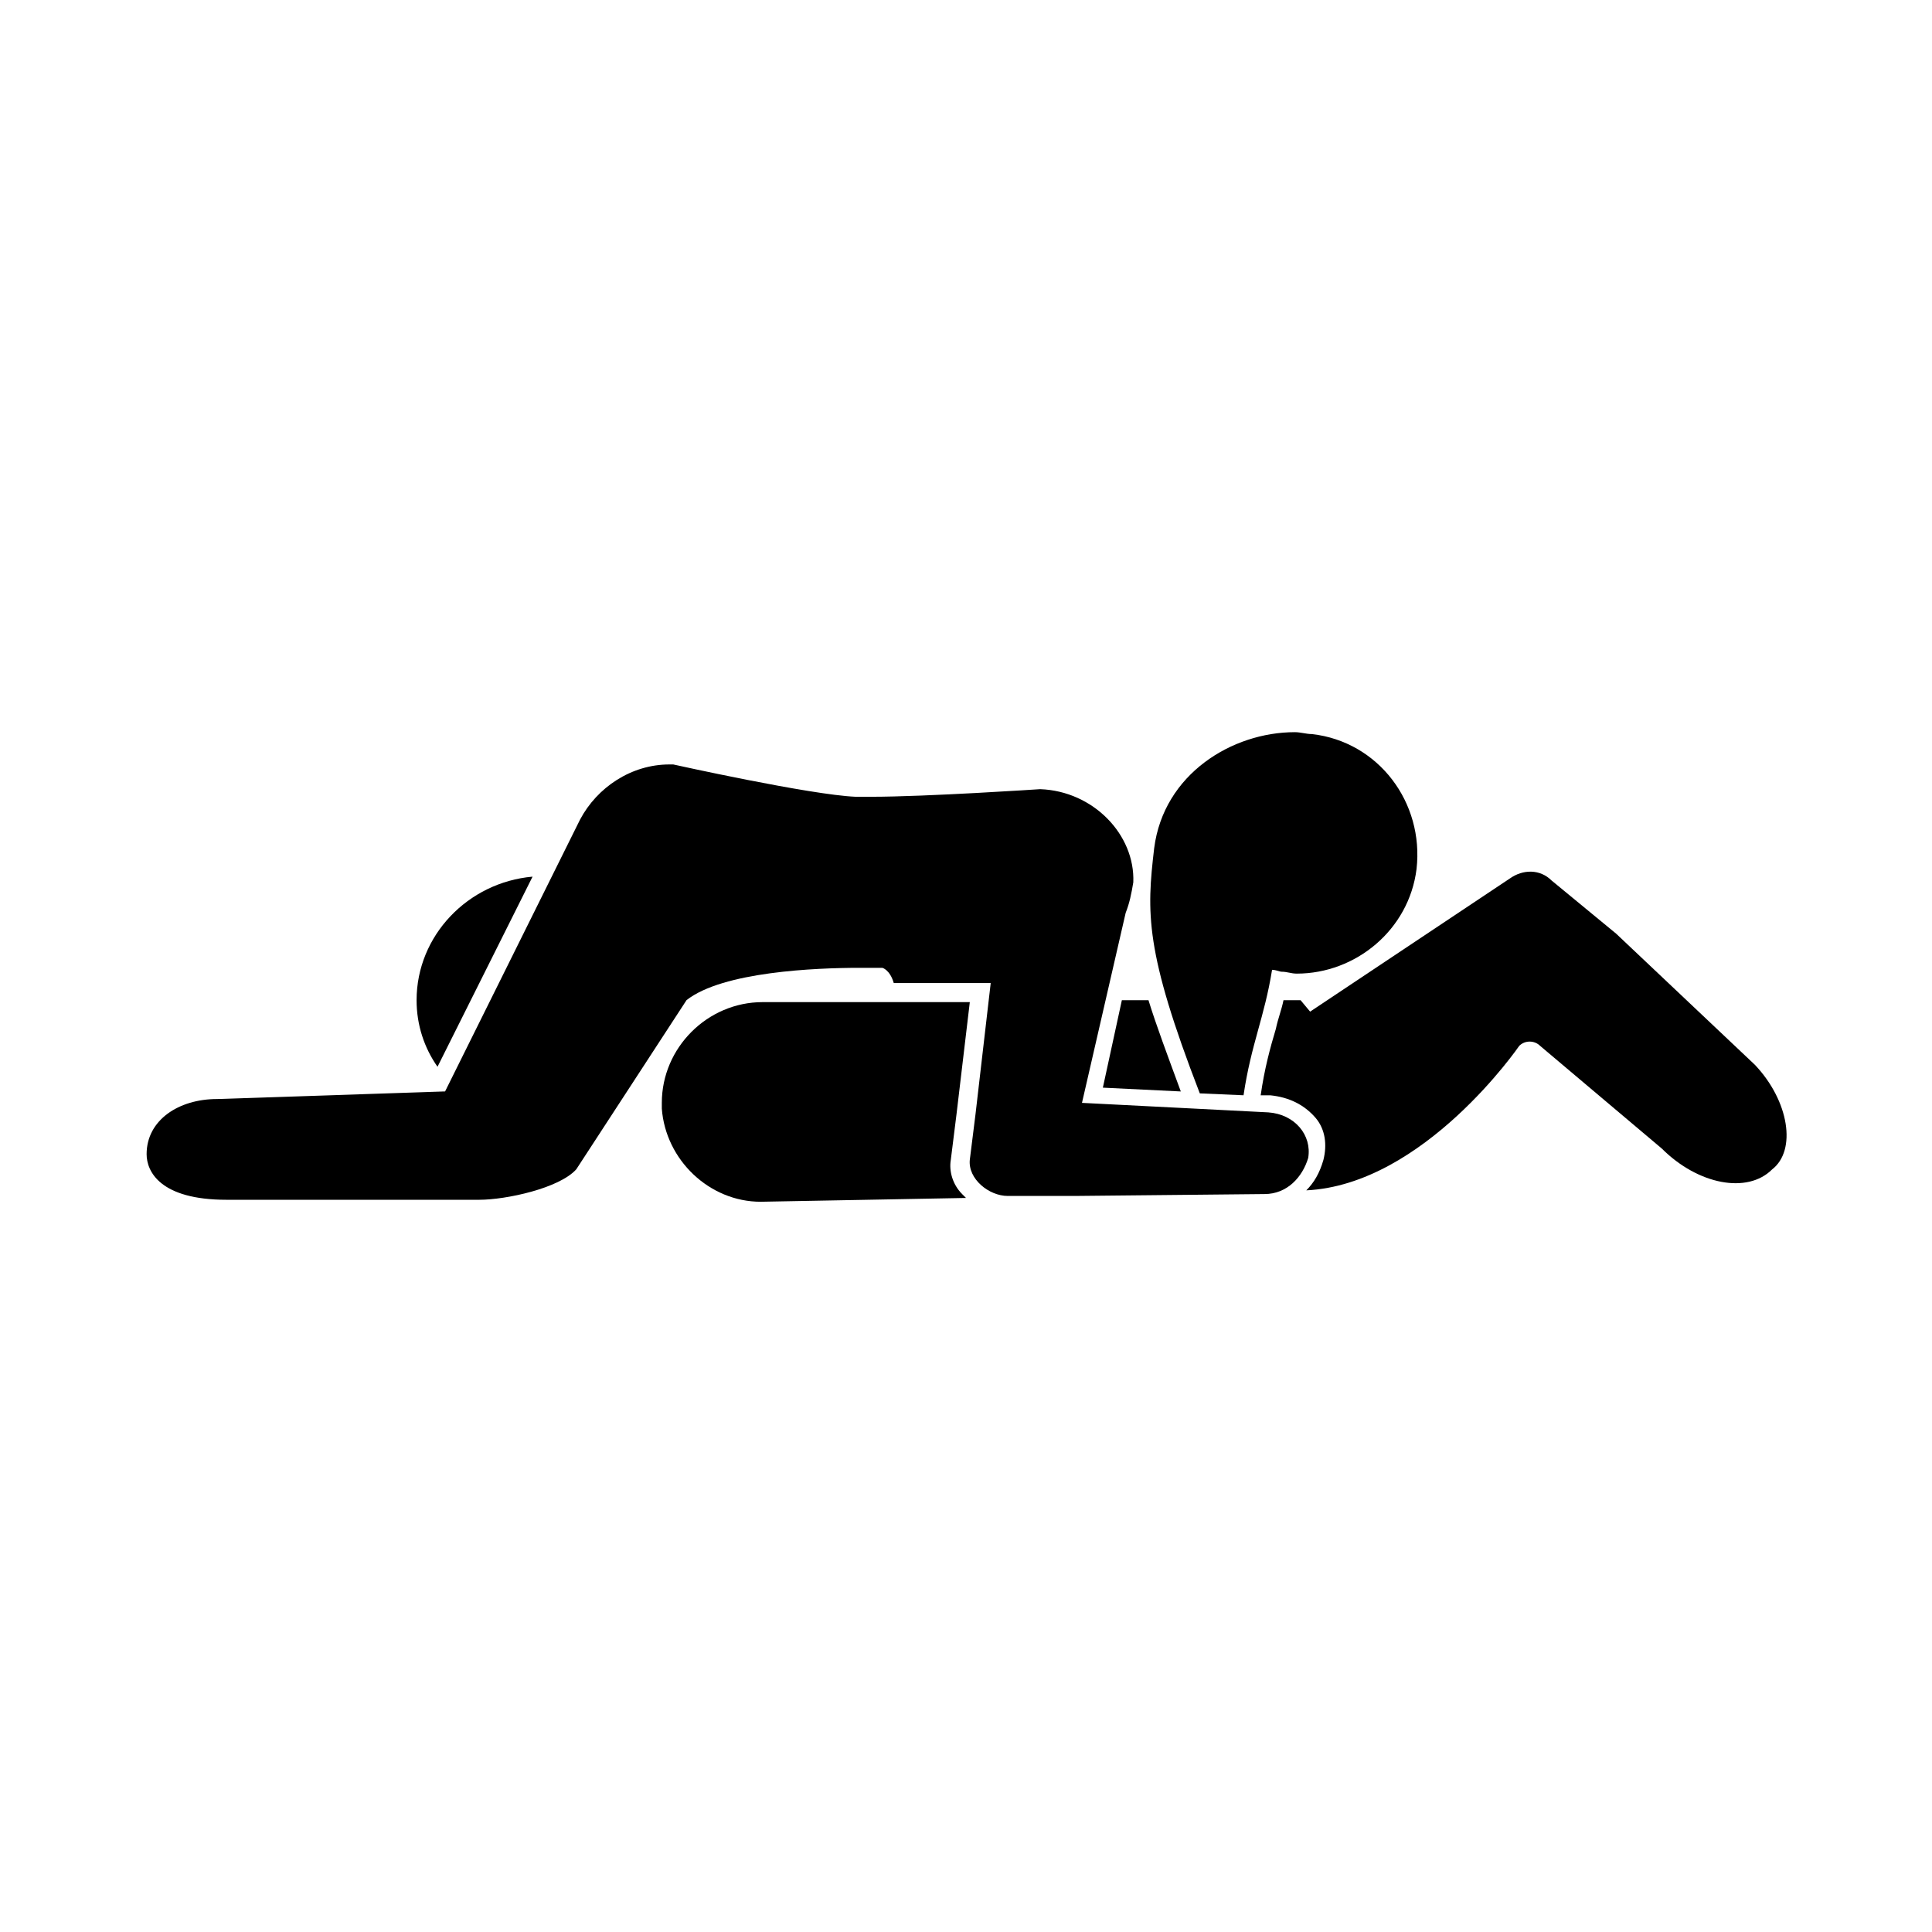
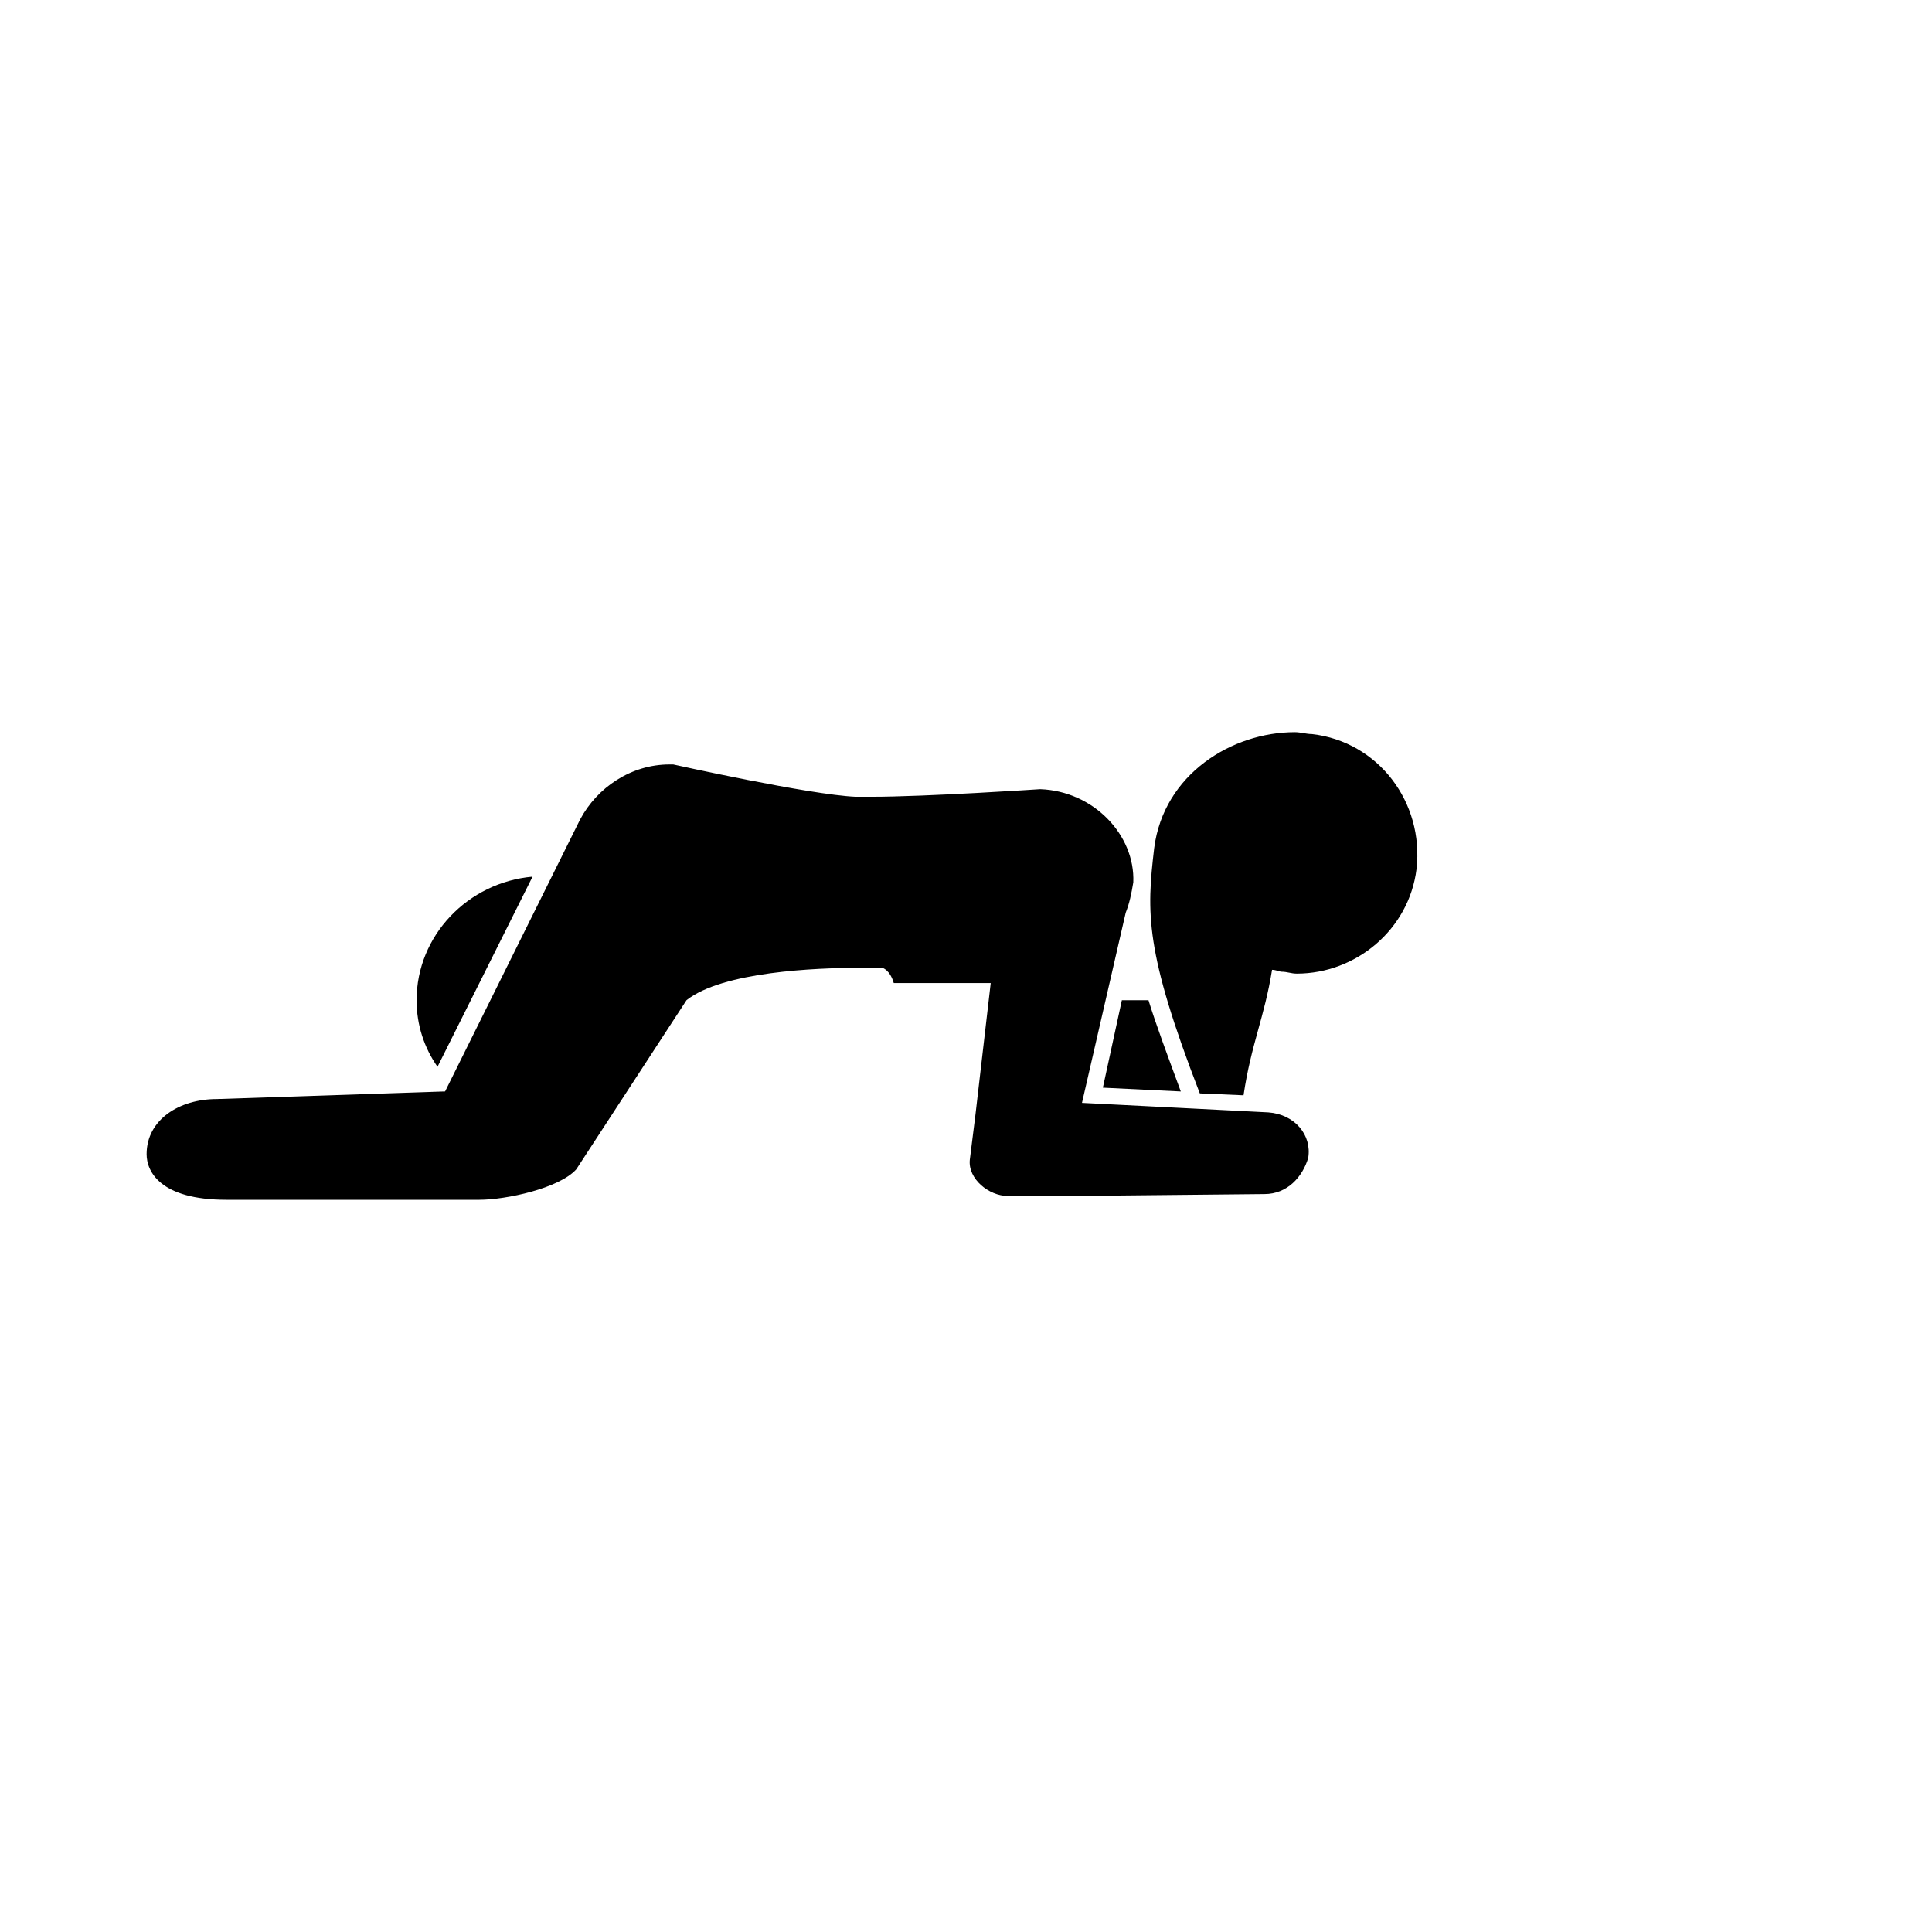
<svg xmlns="http://www.w3.org/2000/svg" fill="#000000" width="800px" height="800px" version="1.1" viewBox="144 144 512 512">
  <g>
    <path d="m254.4 409.07c0 6.551 2.016 12.594 5.543 17.633l25.191-50.383c-17.133 1.516-30.734 15.621-30.734 32.75z" />
-     <path d="m609.08 426.2-36.777-34.762-17.129-14.105c-3.023-3.023-7.559-3.023-11.082-0.504l-52.898 35.266-2.519-3.023h-4.535c-0.504 2.519-1.512 5.039-2.016 7.559-1.512 5.039-3.023 10.578-4.031 17.633h2.519c5.039 0.504 9.07 2.519 12.09 6.047 2.519 3.023 3.023 7.055 2.016 11.082-1.008 3.527-2.519 6.047-4.535 8.062 31.234-1.512 56.426-38.289 56.426-38.289 1.512-1.512 4.031-1.512 5.543 0l32.242 27.207c9.574 9.574 22.672 12.09 29.223 5.543 6.551-5.043 4.535-18.141-4.535-27.715z" />
    <path d="m436.27 432.24 20.656 1.008c-3.527-9.574-6.551-17.633-8.566-24.184h-7.055z" />
-     <path d="m395.97 451.39 1.512-12.09 3.527-29.727h-54.918c-14.609 0-26.703 12.09-26.703 26.703v1.512c1.008 13.602 12.594 24.688 26.199 24.688l54.414-1.008c-0.504-0.504-0.504-0.504-1.008-1.008-2.519-2.519-3.527-6.047-3.023-9.07z" />
    <path d="m473.55 434.26c2.016-13.602 5.543-20.656 7.559-33.25 1.008 0 2.016 0.504 2.519 0.504 1.512 0 2.519 0.504 4.031 0.504 15.617 0 29.727-11.586 31.738-27.711 2.016-17.633-10.078-33.754-27.711-35.77-1.512 0-3.023-0.504-4.535-0.504-16.625 0-34.762 11.082-37.281 30.73-2.016 17.129-2.519 27.207 12.09 64.992z" />
    <path d="m480.11 438.79-49.375-2.519 11.586-50.383c1.008-2.519 1.512-5.039 2.016-8.062 0.504-12.594-10.578-24.184-24.688-24.688 0 0-30.23 2.016-44.84 2.016h-4.031c-12.09-0.504-48.367-8.566-48.367-8.566h-1.008c-10.078 0-19.145 6.047-23.68 14.609l-35.77 72.043-60.457 2.016c-10.078 0-18.641 5.543-18.641 14.609 0 4.535 3.527 12.09 21.16 12.09h73.555-6.551c7.055 0 21.16-3.023 25.695-8.062l29.223-44.84c9.574-7.559 34.258-8.566 45.848-8.566h6.047s2.016 0.504 3.023 4.031h25.695l-4.031 34.762-1.512 12.09c-0.504 5.039 5.039 9.574 10.078 9.574h17.633l50.383-0.504c6.047 0 10.078-4.535 11.586-9.574 1.008-6.031-3.527-11.57-10.578-12.074z" />
  </g>
</svg>